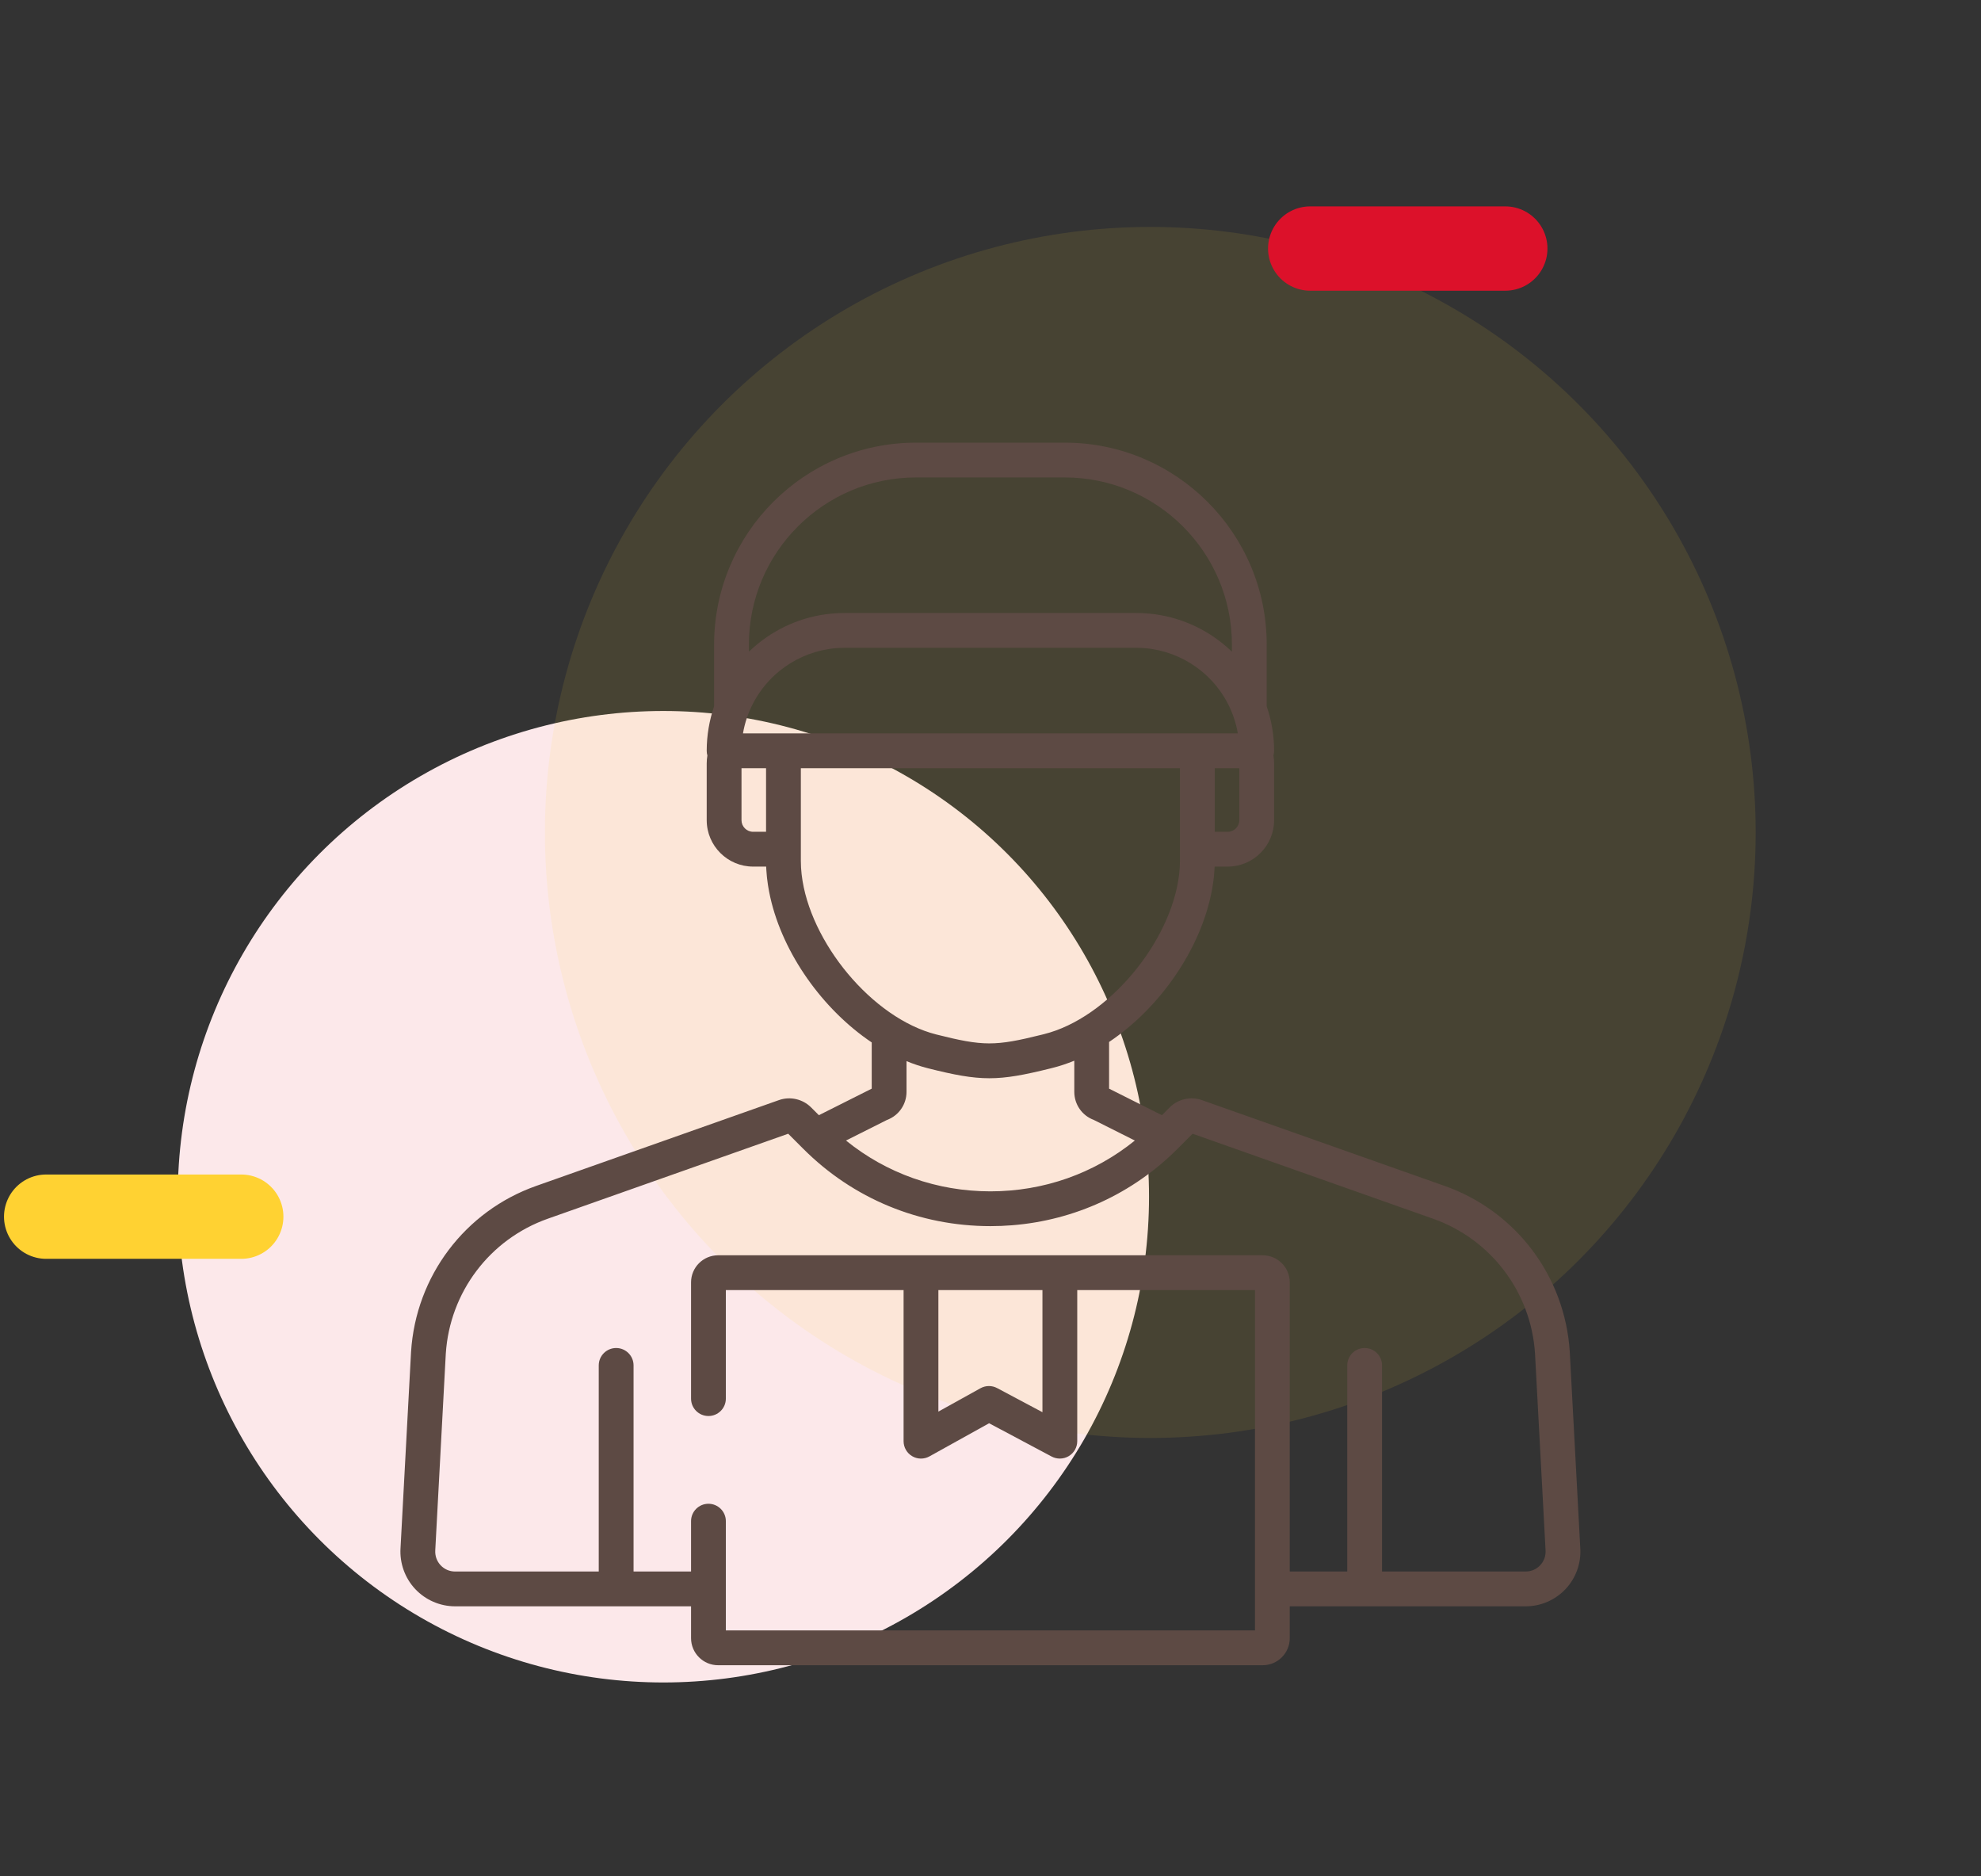
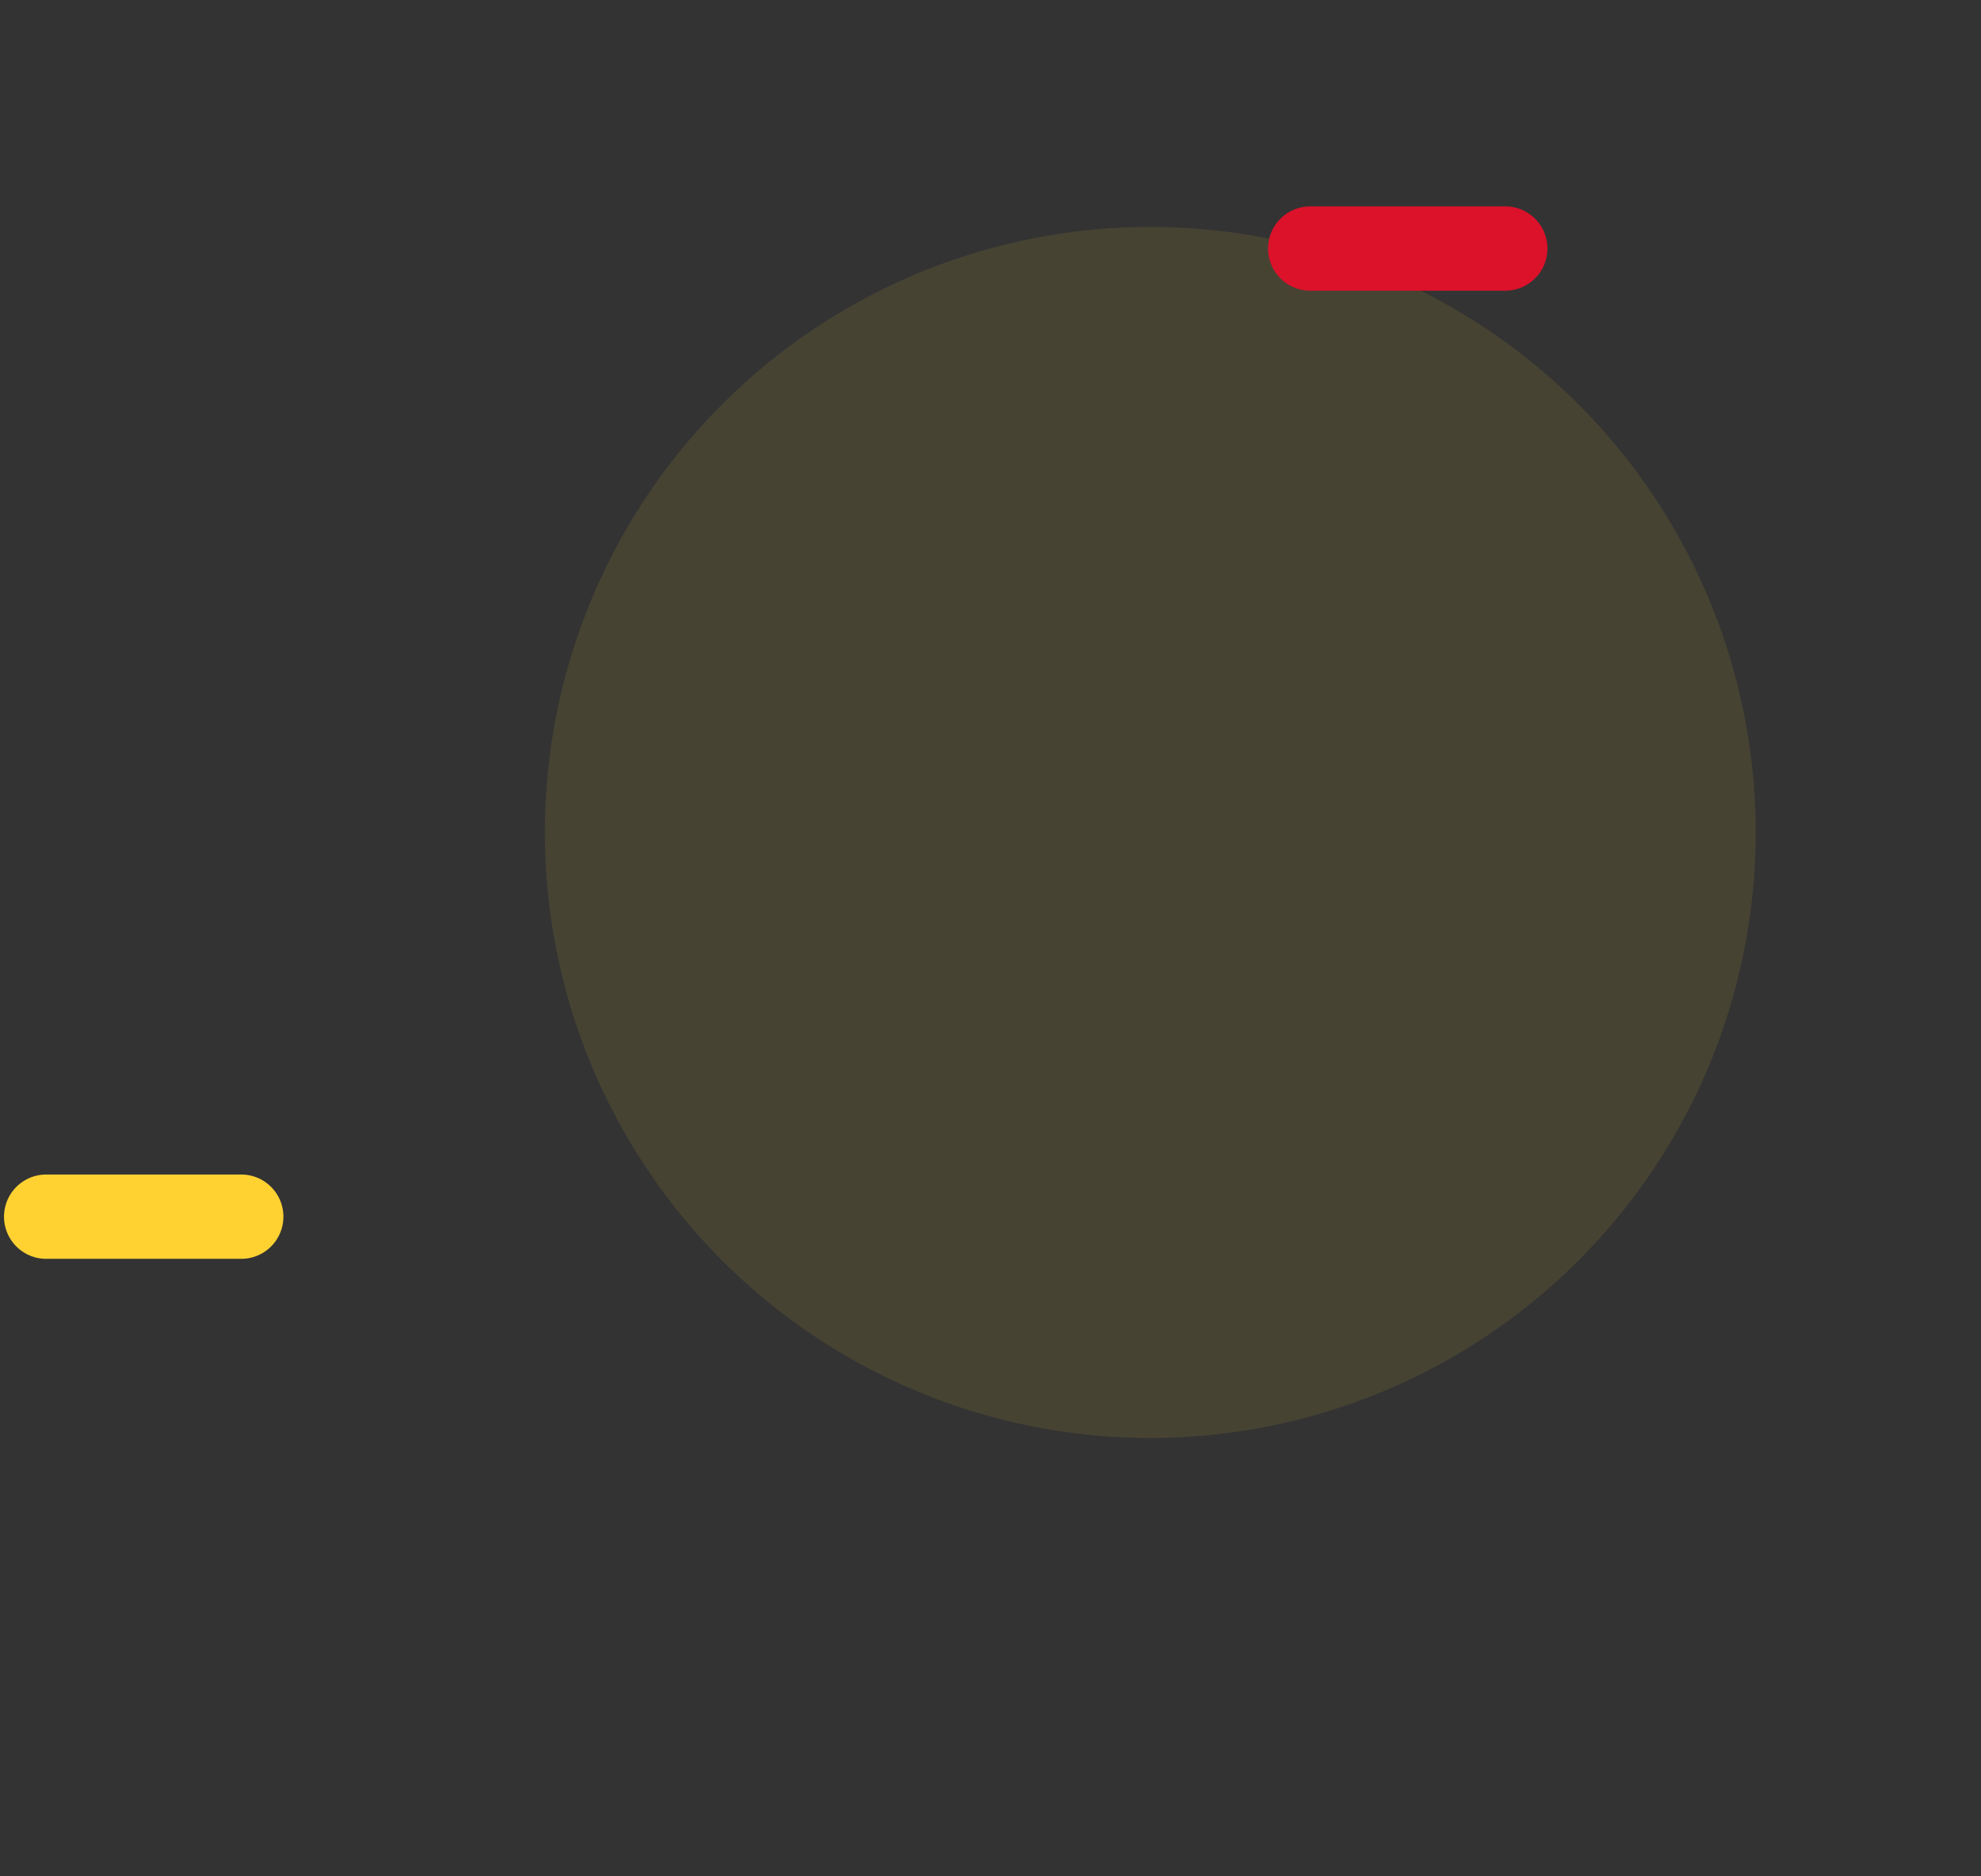
<svg xmlns="http://www.w3.org/2000/svg" width="94" height="89" viewBox="0 0 94 89" fill="none">
  <rect x="0" y="0" width="94" height="89" fill="#333333" stroke="none" />
-   <circle cx="31.478" cy="56.774" r="23.044" transform="rotate(120 31.478 56.774)" fill="#FCE8EA" />
  <circle opacity="0.1" cx="54.582" cy="39.492" r="28.726" transform="rotate(120 54.582 39.492)" fill="#FFD232" />
-   <path d="M74.986 73.453L74.486 64.121C74.258 60.54 71.928 57.455 68.549 56.261L57.03 52.19C56.501 52.002 55.901 52.138 55.504 52.536L55.135 52.906L52.627 51.647L52.627 49.432C55.04 47.812 56.971 45.034 57.497 42.277C57.503 42.248 57.508 42.22 57.513 42.192C57.529 42.098 57.545 42.004 57.559 41.911C57.572 41.823 57.584 41.735 57.594 41.647C57.598 41.61 57.601 41.573 57.605 41.536C57.614 41.444 57.621 41.352 57.627 41.261C57.629 41.236 57.63 41.211 57.632 41.185C57.633 41.161 57.635 41.136 57.636 41.112H58.255C59.47 41.112 60.457 40.124 60.457 38.91V36.214C60.457 36.089 60.447 35.964 60.426 35.842C60.446 35.771 60.457 35.696 60.457 35.618C60.457 34.88 60.333 34.171 60.106 33.508V30.577C60.106 25.296 55.81 21 50.529 21H43.462C38.182 21 33.885 25.296 33.885 30.577V33.508C33.659 34.171 33.534 34.88 33.534 35.618C33.534 35.696 33.545 35.771 33.566 35.842C33.545 35.964 33.534 36.089 33.534 36.214V38.91C33.534 40.124 34.522 41.112 35.736 41.112H36.355C36.356 41.142 36.358 41.172 36.36 41.202C36.361 41.227 36.363 41.252 36.364 41.278C36.37 41.372 36.378 41.467 36.387 41.562C36.39 41.593 36.393 41.623 36.396 41.654C36.408 41.762 36.422 41.87 36.439 41.978C36.448 42.04 36.459 42.102 36.47 42.163C36.478 42.209 36.486 42.255 36.495 42.3C36.51 42.378 36.526 42.456 36.543 42.534C36.546 42.549 36.55 42.564 36.553 42.579C37.153 45.24 39.035 47.889 41.364 49.454L41.364 51.647L38.857 52.906L38.487 52.536C38.09 52.139 37.491 52.002 36.961 52.19L25.442 56.261C22.063 57.455 19.733 60.54 19.505 64.13L19.005 73.445C18.96 74.158 19.214 74.866 19.703 75.386C20.191 75.906 20.88 76.205 21.593 76.205H32.791V77.716C32.791 78.424 33.367 79 34.075 79H59.916C60.624 79 61.2 78.424 61.2 77.716V76.205H72.398C73.111 76.205 73.8 75.906 74.288 75.386C74.777 74.866 75.031 74.158 74.986 73.453ZM58.806 38.91C58.806 39.214 58.559 39.461 58.255 39.461H57.641V36.444H58.806V38.91ZM43.462 22.651H50.529C54.899 22.651 58.455 26.207 58.455 30.577V30.915C58.442 30.902 58.429 30.891 58.416 30.879C58.357 30.823 58.298 30.768 58.237 30.715C58.228 30.707 58.219 30.699 58.209 30.691C57.212 29.822 55.95 29.249 54.561 29.113C54.553 29.112 54.543 29.111 54.534 29.111C54.439 29.102 54.342 29.094 54.246 29.089C54.138 29.084 54.029 29.081 53.92 29.081H40.071C39.962 29.081 39.854 29.084 39.746 29.089C39.649 29.094 39.553 29.102 39.457 29.111C39.448 29.112 39.439 29.112 39.43 29.113C38.041 29.249 36.779 29.822 35.782 30.691C35.773 30.699 35.764 30.707 35.755 30.715C35.694 30.768 35.635 30.823 35.576 30.879C35.563 30.891 35.549 30.902 35.537 30.915V30.577H35.536C35.536 26.207 39.092 22.651 43.462 22.651ZM36.35 39.461H35.736C35.432 39.461 35.185 39.214 35.185 38.91V36.444H36.35V39.461ZM35.255 34.793C35.426 33.789 35.904 32.89 36.589 32.194C36.608 32.175 36.628 32.156 36.647 32.137C36.672 32.112 36.697 32.088 36.722 32.064C36.755 32.034 36.788 32.004 36.821 31.974C36.833 31.964 36.844 31.953 36.856 31.943C36.898 31.907 36.94 31.871 36.983 31.836C36.984 31.835 36.985 31.834 36.986 31.833C37.647 31.296 38.445 30.931 39.302 30.794C39.312 30.792 39.321 30.791 39.33 30.789C39.378 30.782 39.427 30.775 39.476 30.769C39.499 30.766 39.522 30.764 39.546 30.761C39.586 30.757 39.625 30.753 39.665 30.75C39.702 30.746 39.739 30.744 39.776 30.742C39.805 30.74 39.835 30.738 39.864 30.737C39.933 30.734 40.002 30.732 40.071 30.732H53.92C53.989 30.732 54.058 30.734 54.127 30.737C54.156 30.738 54.186 30.74 54.215 30.742C54.252 30.744 54.289 30.746 54.326 30.75C54.366 30.753 54.406 30.757 54.445 30.761C54.469 30.764 54.492 30.766 54.515 30.769C54.564 30.775 54.613 30.782 54.661 30.789C54.67 30.791 54.68 30.792 54.689 30.794C55.546 30.931 56.344 31.296 57.005 31.833C57.006 31.834 57.007 31.835 57.008 31.836C57.051 31.871 57.093 31.907 57.135 31.943C57.147 31.953 57.158 31.964 57.17 31.974C57.203 32.004 57.236 32.034 57.269 32.064C57.294 32.088 57.319 32.112 57.344 32.137C57.363 32.156 57.383 32.175 57.402 32.194C58.086 32.89 58.565 33.789 58.736 34.793H35.255ZM38.04 41.494C38.038 41.483 38.037 41.471 38.036 41.459C38.026 41.367 38.018 41.275 38.012 41.183C38.012 41.172 38.011 41.16 38.01 41.148C38.004 41.046 38.001 40.945 38.001 40.844V36.444H55.99V40.823C55.99 40.923 55.987 41.025 55.981 41.127C55.981 41.139 55.98 41.153 55.979 41.166C55.973 41.255 55.965 41.345 55.955 41.435C55.954 41.45 55.952 41.464 55.951 41.479C55.577 44.684 52.584 48.304 49.538 49.061L49.43 49.088C47.215 49.639 46.654 49.638 44.43 49.077C41.394 48.312 38.41 44.691 38.04 41.494ZM42.089 53.131C42.646 52.923 43.015 52.397 43.015 51.797L43.015 50.342C43.349 50.478 43.686 50.592 44.026 50.678C45.283 50.995 46.113 51.153 46.945 51.153C47.767 51.153 48.591 50.998 49.829 50.691L49.936 50.664C50.286 50.577 50.633 50.46 50.976 50.321L50.976 51.797C50.976 52.397 51.345 52.924 51.902 53.131L53.848 54.108C53.837 54.117 53.826 54.126 53.815 54.135C53.706 54.222 53.596 54.308 53.484 54.391C53.481 54.393 53.478 54.395 53.475 54.397C53.365 54.479 53.252 54.558 53.139 54.636C53.121 54.648 53.103 54.661 53.085 54.673C52.975 54.747 52.863 54.819 52.75 54.89C52.727 54.904 52.705 54.917 52.682 54.931C52.569 55.001 52.454 55.068 52.338 55.133C52.32 55.143 52.302 55.153 52.285 55.163C52.168 55.227 52.051 55.29 51.932 55.35C51.924 55.354 51.917 55.358 51.909 55.362C51.787 55.423 51.664 55.482 51.54 55.538C51.518 55.548 51.496 55.559 51.474 55.569C51.354 55.623 51.232 55.674 51.11 55.724C51.086 55.733 51.062 55.743 51.038 55.752C50.913 55.802 50.788 55.849 50.662 55.894C50.647 55.9 50.631 55.904 50.616 55.91C50.492 55.953 50.367 55.994 50.242 56.033C50.228 56.037 50.214 56.042 50.199 56.046C50.07 56.085 49.94 56.122 49.81 56.156C49.785 56.163 49.76 56.169 49.735 56.176C49.607 56.209 49.478 56.239 49.348 56.267C49.324 56.273 49.3 56.277 49.276 56.282C49.141 56.311 49.006 56.337 48.871 56.36C48.861 56.362 48.851 56.363 48.842 56.365C48.709 56.387 48.575 56.407 48.441 56.424C48.422 56.427 48.403 56.43 48.384 56.432C48.25 56.449 48.114 56.463 47.978 56.475C47.952 56.477 47.926 56.479 47.901 56.481C47.765 56.492 47.629 56.501 47.493 56.507C47.471 56.508 47.449 56.509 47.426 56.51C47.283 56.515 47.14 56.519 46.996 56.519C46.852 56.519 46.708 56.515 46.565 56.51C46.543 56.509 46.521 56.508 46.499 56.507C46.362 56.501 46.227 56.492 46.091 56.481C46.065 56.479 46.04 56.477 46.014 56.475C45.878 56.463 45.742 56.449 45.606 56.432C45.589 56.43 45.572 56.427 45.554 56.425C45.418 56.407 45.282 56.387 45.147 56.364C45.139 56.363 45.131 56.362 45.124 56.361C44.986 56.337 44.849 56.31 44.712 56.282C44.691 56.277 44.67 56.273 44.649 56.268C44.516 56.239 44.383 56.208 44.251 56.174C44.231 56.169 44.211 56.164 44.191 56.158C44.056 56.123 43.92 56.085 43.786 56.044C43.781 56.043 43.775 56.041 43.769 56.039C43.631 55.996 43.493 55.951 43.357 55.903C43.351 55.901 43.346 55.899 43.34 55.898C43.205 55.85 43.071 55.799 42.938 55.746C42.924 55.741 42.91 55.735 42.897 55.73C42.765 55.676 42.633 55.621 42.504 55.562C42.495 55.558 42.486 55.554 42.477 55.55C42.204 55.426 41.936 55.291 41.674 55.145C41.673 55.144 41.673 55.144 41.672 55.144C41.542 55.071 41.413 54.995 41.285 54.917C41.279 54.913 41.273 54.909 41.267 54.905C41.139 54.826 41.013 54.745 40.889 54.661C40.888 54.66 40.888 54.66 40.887 54.659C40.635 54.489 40.39 54.307 40.152 54.115C40.149 54.112 40.146 54.11 40.143 54.108L42.089 53.131ZM73.084 74.256C72.904 74.448 72.661 74.553 72.398 74.553H65.579V64.776C65.579 64.32 65.21 63.951 64.754 63.951C64.298 63.951 63.928 64.32 63.928 64.776V74.553H61.2V60.836C61.2 60.128 60.624 59.552 59.916 59.552H34.075V59.552C33.367 59.552 32.791 60.128 32.791 60.836V66.352C32.791 66.808 33.16 67.177 33.617 67.177C34.072 67.177 34.442 66.808 34.442 66.352V61.203H42.876V68.371C42.876 68.663 43.03 68.934 43.282 69.082C43.534 69.231 43.846 69.235 44.102 69.093L46.934 67.52L49.902 69.1C50.024 69.164 50.157 69.196 50.29 69.196C50.438 69.196 50.585 69.157 50.715 69.079C50.964 68.929 51.116 68.661 51.116 68.371V61.203H59.549V77.349H34.442V72.165C34.442 71.709 34.072 71.34 33.616 71.34C33.16 71.34 32.791 71.709 32.791 72.165V74.554H30.063V64.776C30.063 64.32 29.693 63.951 29.237 63.951C28.781 63.951 28.411 64.32 28.411 64.776V74.554H21.593C21.331 74.554 21.087 74.448 20.907 74.257C20.727 74.064 20.637 73.813 20.654 73.541L21.153 64.226C21.339 61.306 23.238 58.791 25.993 57.817L37.401 53.785L38.114 54.499C38.114 54.499 38.114 54.499 38.115 54.499C40.478 56.866 43.632 58.169 46.996 58.169C47.34 58.169 47.683 58.155 48.023 58.128C50.998 57.89 53.756 56.623 55.877 54.499L55.881 54.495C55.881 54.495 55.881 54.495 55.881 54.495V54.495L56.59 53.785L67.999 57.817C70.753 58.791 72.653 61.306 72.838 64.218L73.338 73.549C73.355 73.813 73.264 74.064 73.084 74.256ZM49.465 61.203V66.996L47.314 65.852C47.193 65.787 47.059 65.755 46.926 65.755C46.788 65.755 46.65 65.79 46.525 65.859L44.527 66.968V61.203H49.465Z" fill="#5D4A44" />
  <line x1="62.17" y1="11.791" x2="71.428" y2="11.791" stroke="#DC112A" stroke-width="4" stroke-linecap="round" />
  <line x1="2.19" y1="57.72" x2="11.448" y2="57.72" stroke="#FFD232" stroke-width="4" stroke-linecap="round" />
</svg>